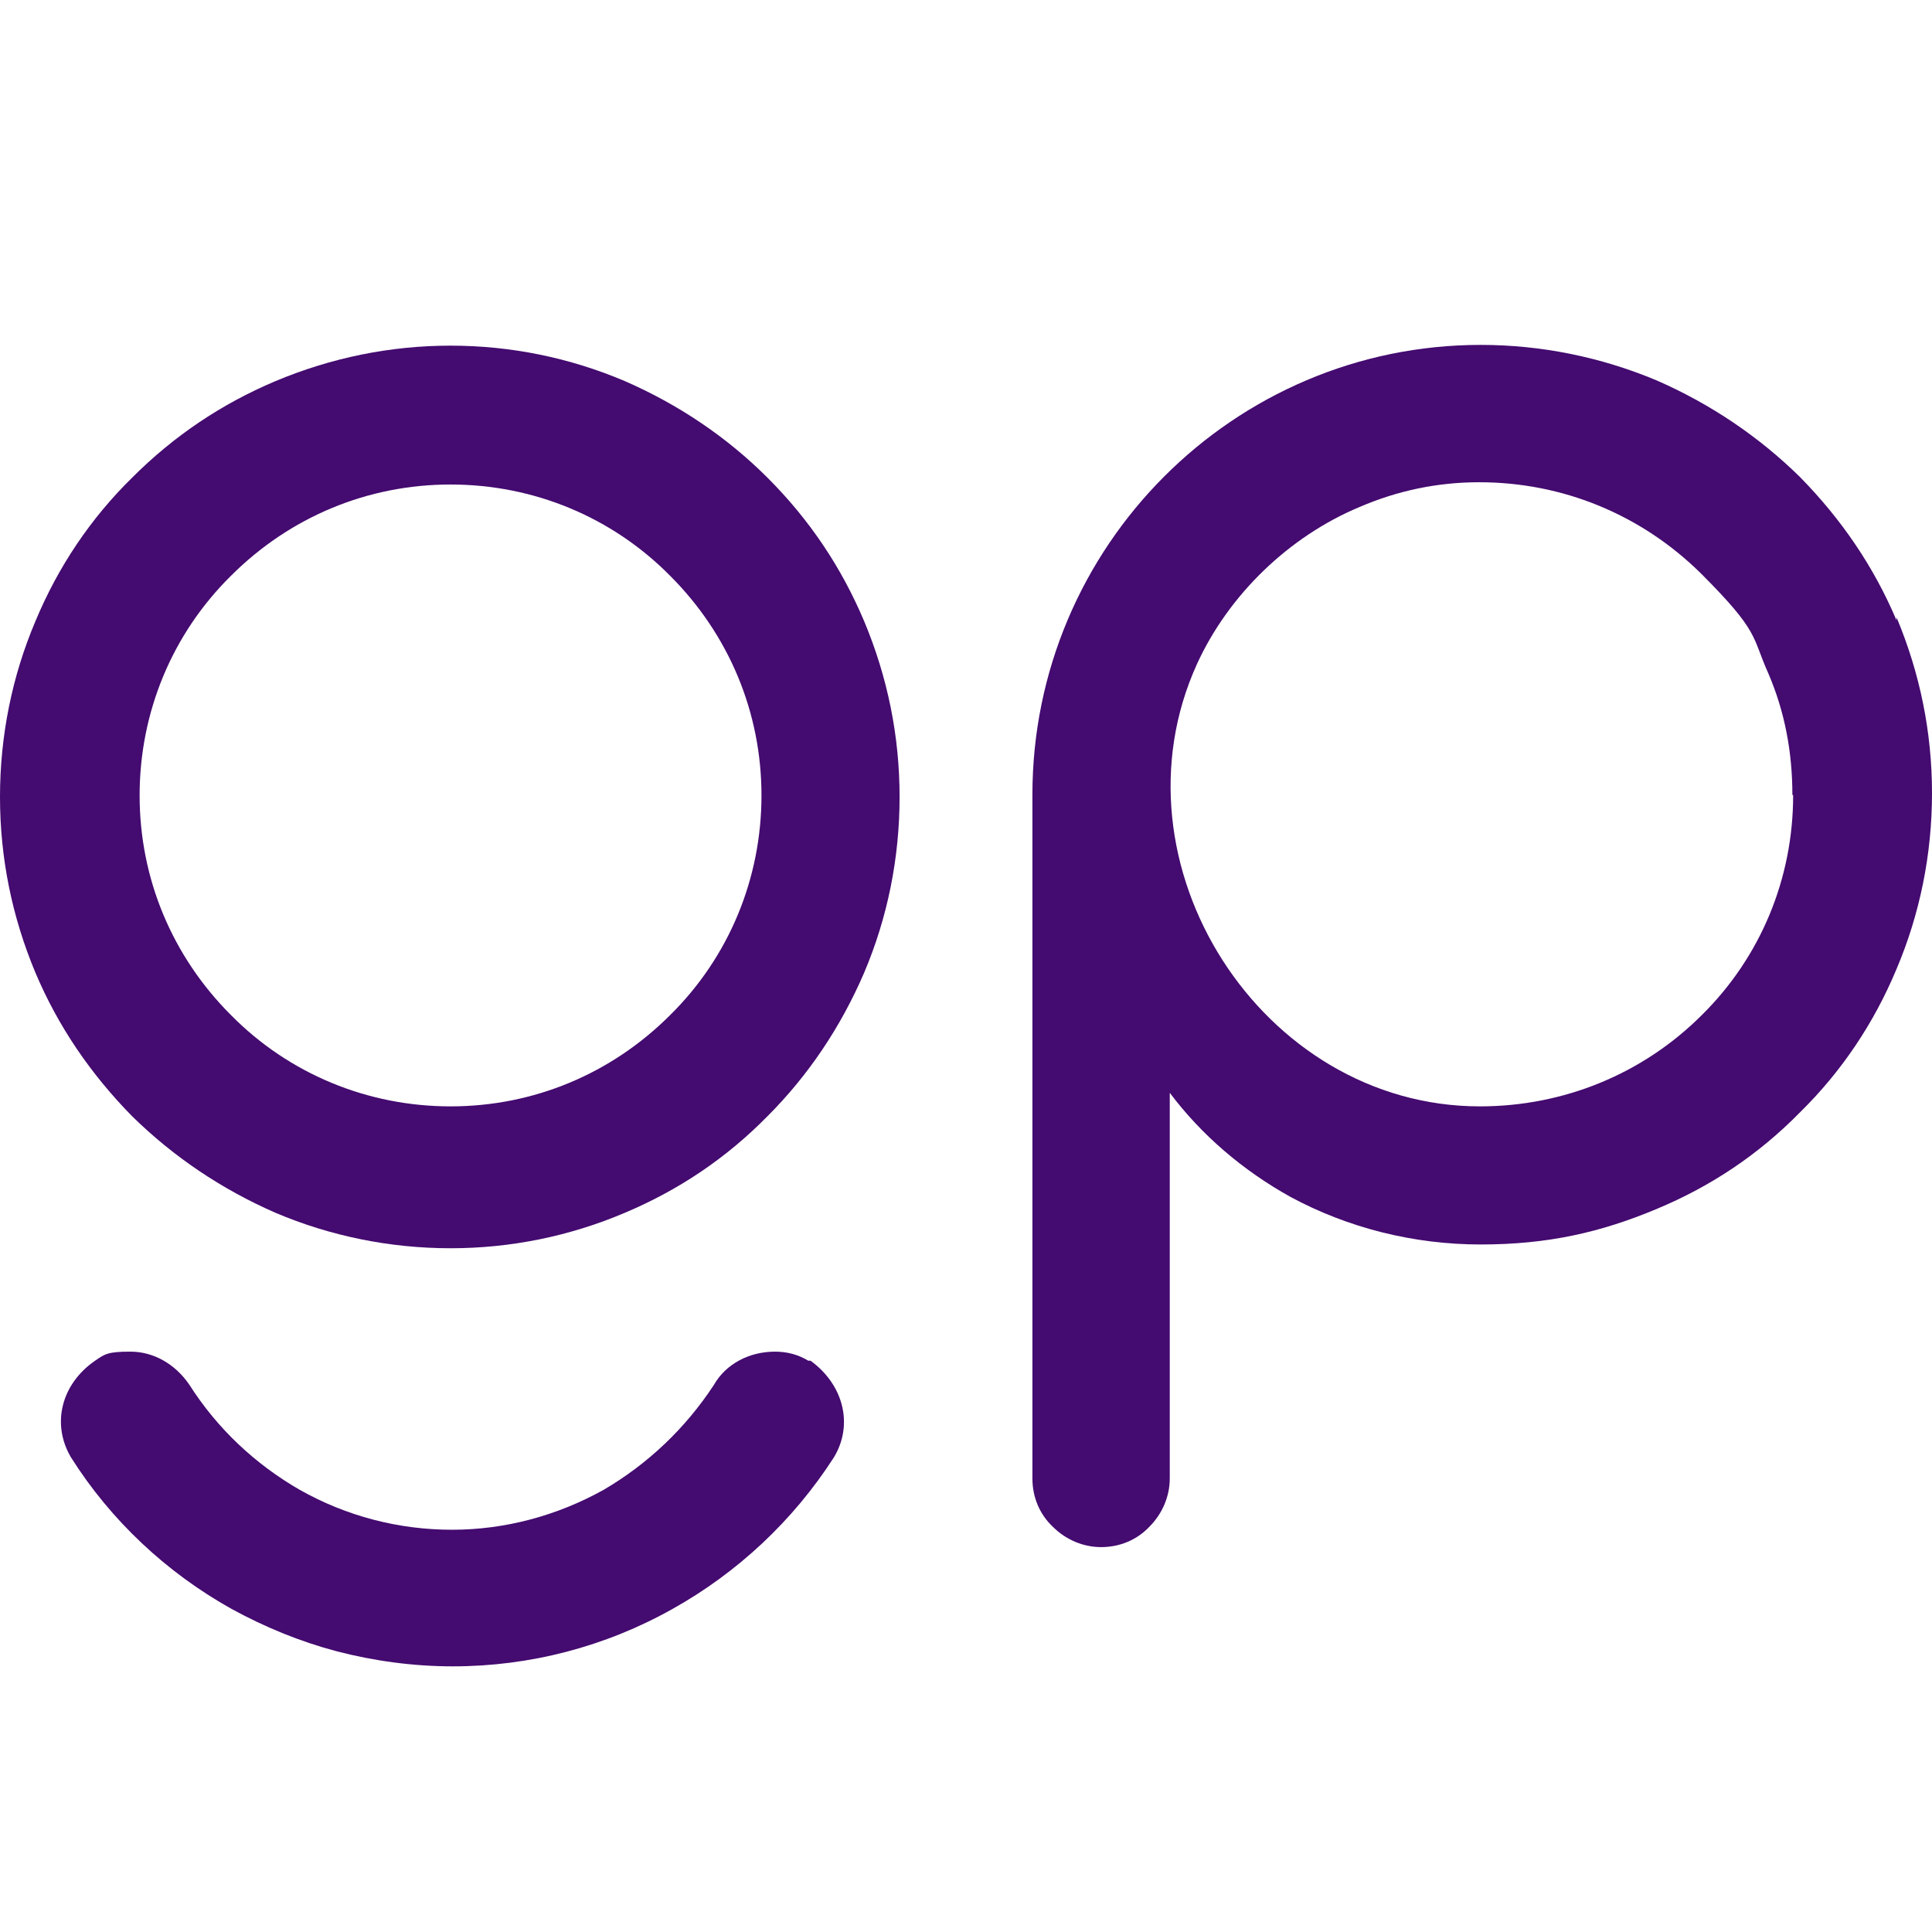
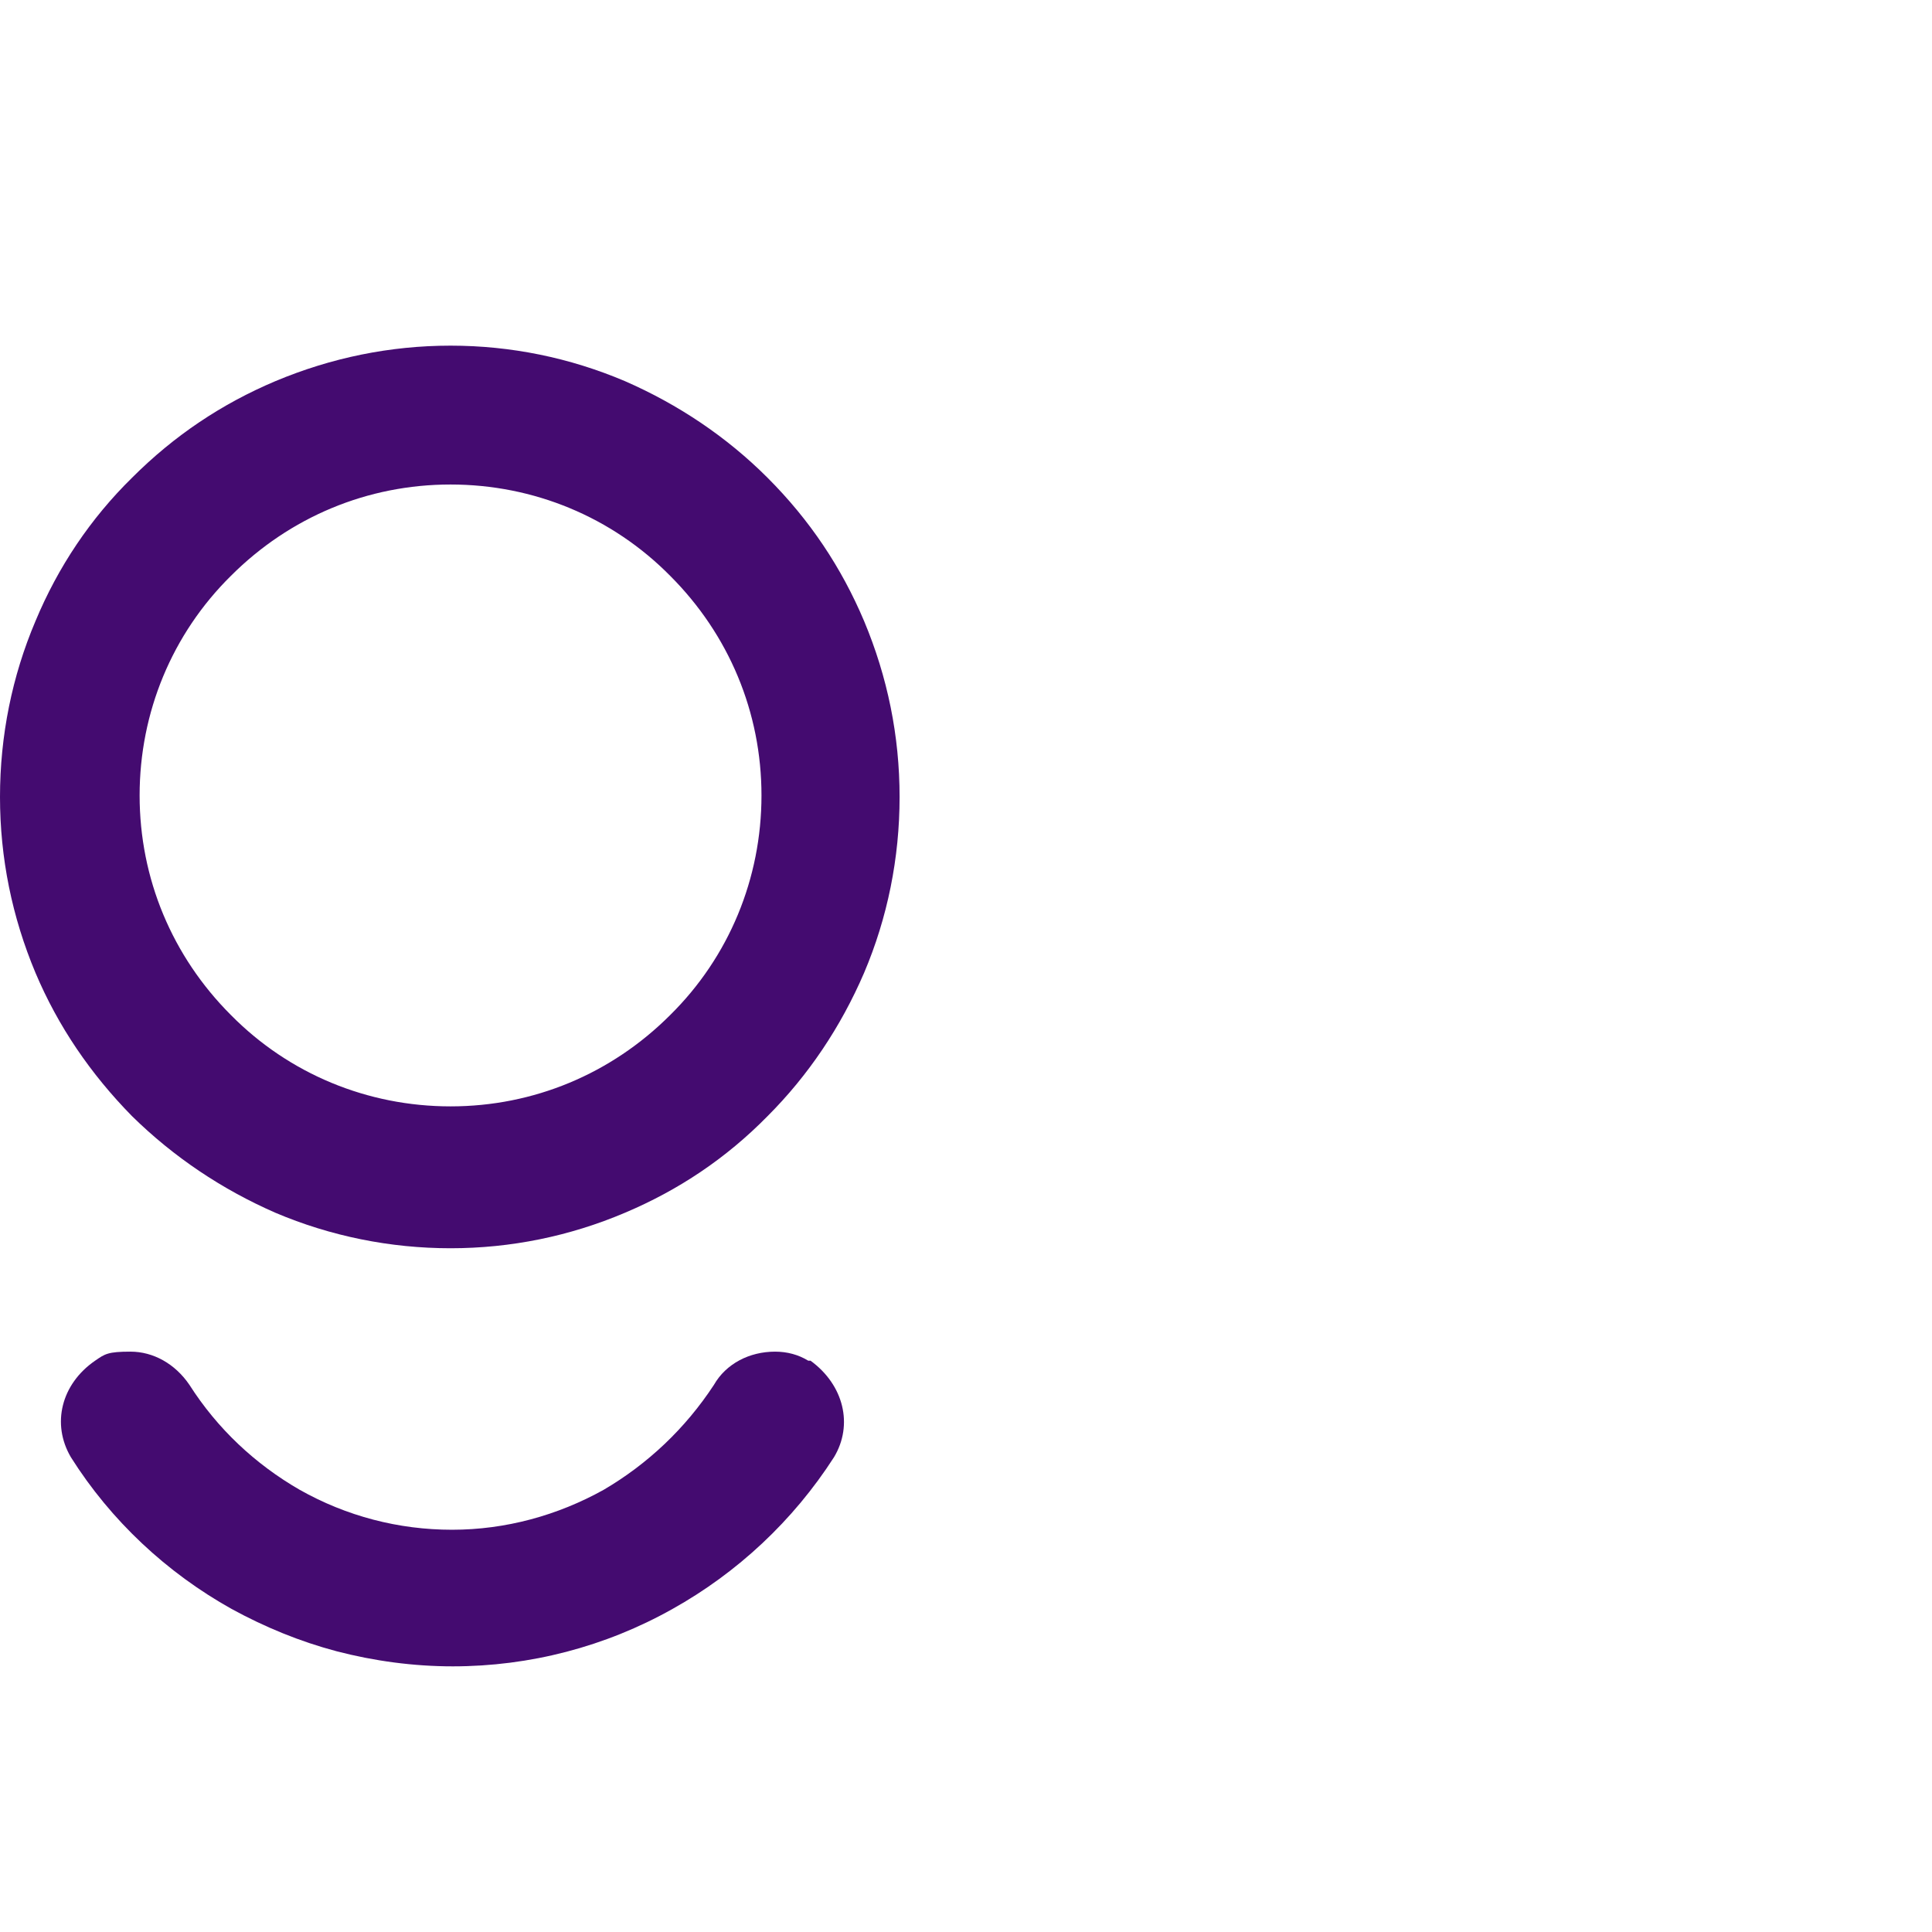
<svg xmlns="http://www.w3.org/2000/svg" id="Layer_1" version="1.1" viewBox="0 0 256 256">
  <defs>
    <style>
      .st0 {
        fill: #440b70;
      }
    </style>
  </defs>
  <path class="st0" d="M101.7,63.3c-5.4-5.4-11.8-9.7-18.9-12.8-7.3-3.1-15.1-4.7-23.1-4.7s-15.8,1.6-23.2,4.7c-7.1,3-13.4,7.2-19,12.8-5.5,5.4-9.8,11.8-12.8,19-3.1,7.3-4.7,15.2-4.7,23.3s1.6,15.9,4.7,23.3c3,7.1,7.3,13.4,12.8,19,5.5,5.4,11.9,9.7,19,12.8,7.3,3.1,15.2,4.7,23.2,4.7s15.8-1.6,23.1-4.7c7.1-3,13.4-7.2,18.9-12.8,5.4-5.4,9.7-11.8,12.8-19,3.1-7.3,4.7-15.2,4.7-23.3s-1.6-15.9-4.7-23.3c-3-7.1-7.2-13.4-12.8-19ZM59.7,146.6c-11,0-21.4-4.3-29.1-12.1-7.8-7.8-12.1-18.1-12.1-29.1s4.3-21.4,12.1-29.1c7.8-7.8,18.1-12.1,29.1-12.1s21.4,4.3,29.1,12.1c7.8,7.8,12.1,18.1,12.1,29.1s-4.3,21.4-12.1,29.1c-7.8,7.8-18.1,12.1-29.1,12.1Z" />
  <path class="st0" d="M107.1,180.3c-1.3-.8-2.8-1.2-4.4-1.2-3.4,0-6.5,1.6-8.1,4.4-3.8,5.8-8.8,10.5-14.6,13.9-6.1,3.4-13,5.3-20.1,5.3s-14-1.8-20.2-5.3c-5.9-3.4-10.9-8.1-14.6-13.9-1.9-2.8-4.8-4.4-7.8-4.4s-3.4.3-4.7,1.2c-4.5,3.1-5.8,8.4-3.2,12.8,5.3,8.4,12.7,15.3,21.3,20.1,4.4,2.4,9,4.3,13.9,5.6,5,1.3,10.2,2,15.4,2,10.2,0,20.2-2.6,29.1-7.6,8.6-4.8,16-11.7,21.4-20.1,2.6-4.3,1.3-9.6-3.1-12.8h-.3Z" />
-   <path class="st0" d="M251.3,82.2c-3-7.1-7.3-13.4-12.8-19-5.5-5.4-11.9-9.7-19-12.8-7.4-3.1-15.3-4.7-23.3-4.7-32.7,0-59.4,26.7-59.4,59.6v90.6c0,2.4.9,4.7,2.7,6.4,1.7,1.7,4,2.7,6.4,2.7s4.7-.9,6.4-2.7c1.7-1.7,2.7-4,2.7-6.4v-51.1c4.2,5.6,9.7,10.3,16,13.8,7.6,4.1,16.3,6.3,25.2,6.3s15.9-1.6,23.3-4.7c7.2-3,13.5-7.2,19-12.8,5.5-5.4,9.8-11.8,12.8-19,3.1-7.3,4.7-15.2,4.7-23.3s-1.6-15.9-4.7-23.3h0ZM237.6,105.4c0,11-4.3,21.4-12.1,29.1-7.8,7.8-18.3,12.1-29.4,12.1-29,0-49.5-32.2-37.5-58.6,4.2-9.2,12.2-16.9,21.5-20.8,5.1-2.2,10.4-3.3,15.9-3.3,11.1,0,21.5,4.3,29.4,12.1,7.8,7.8,6.7,8.3,8.9,13.2,2.2,5.1,3.2,10.5,3.2,16.1Z" />
</svg>